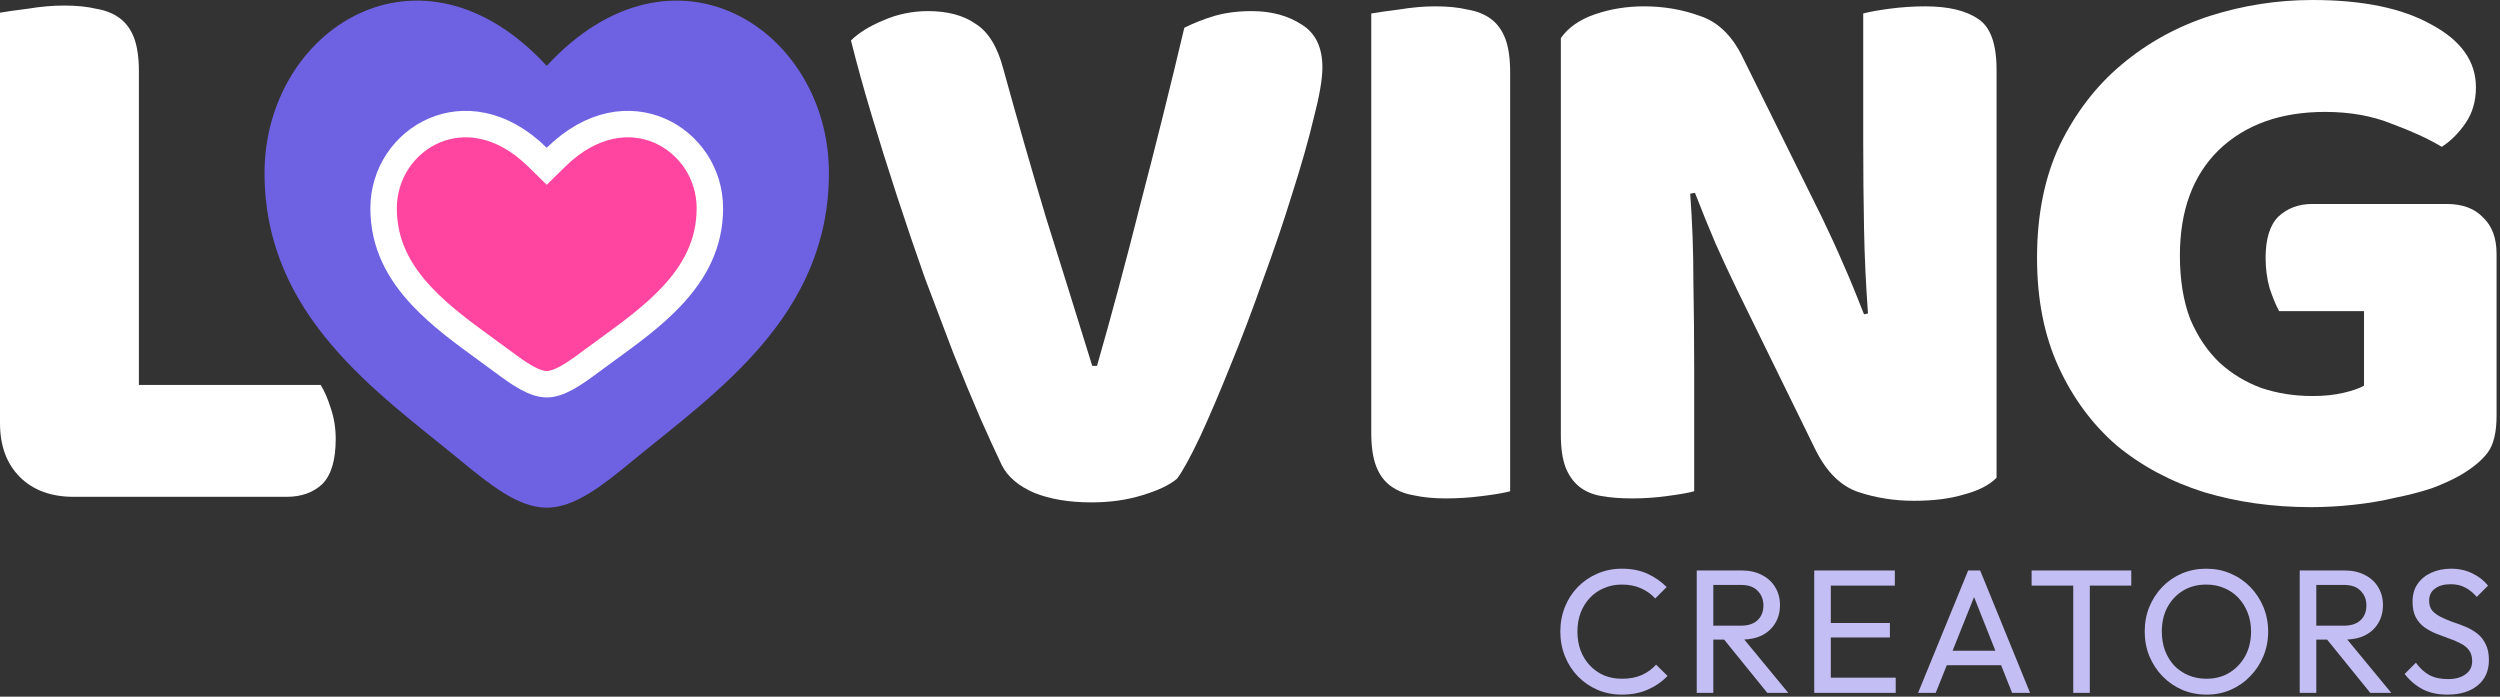
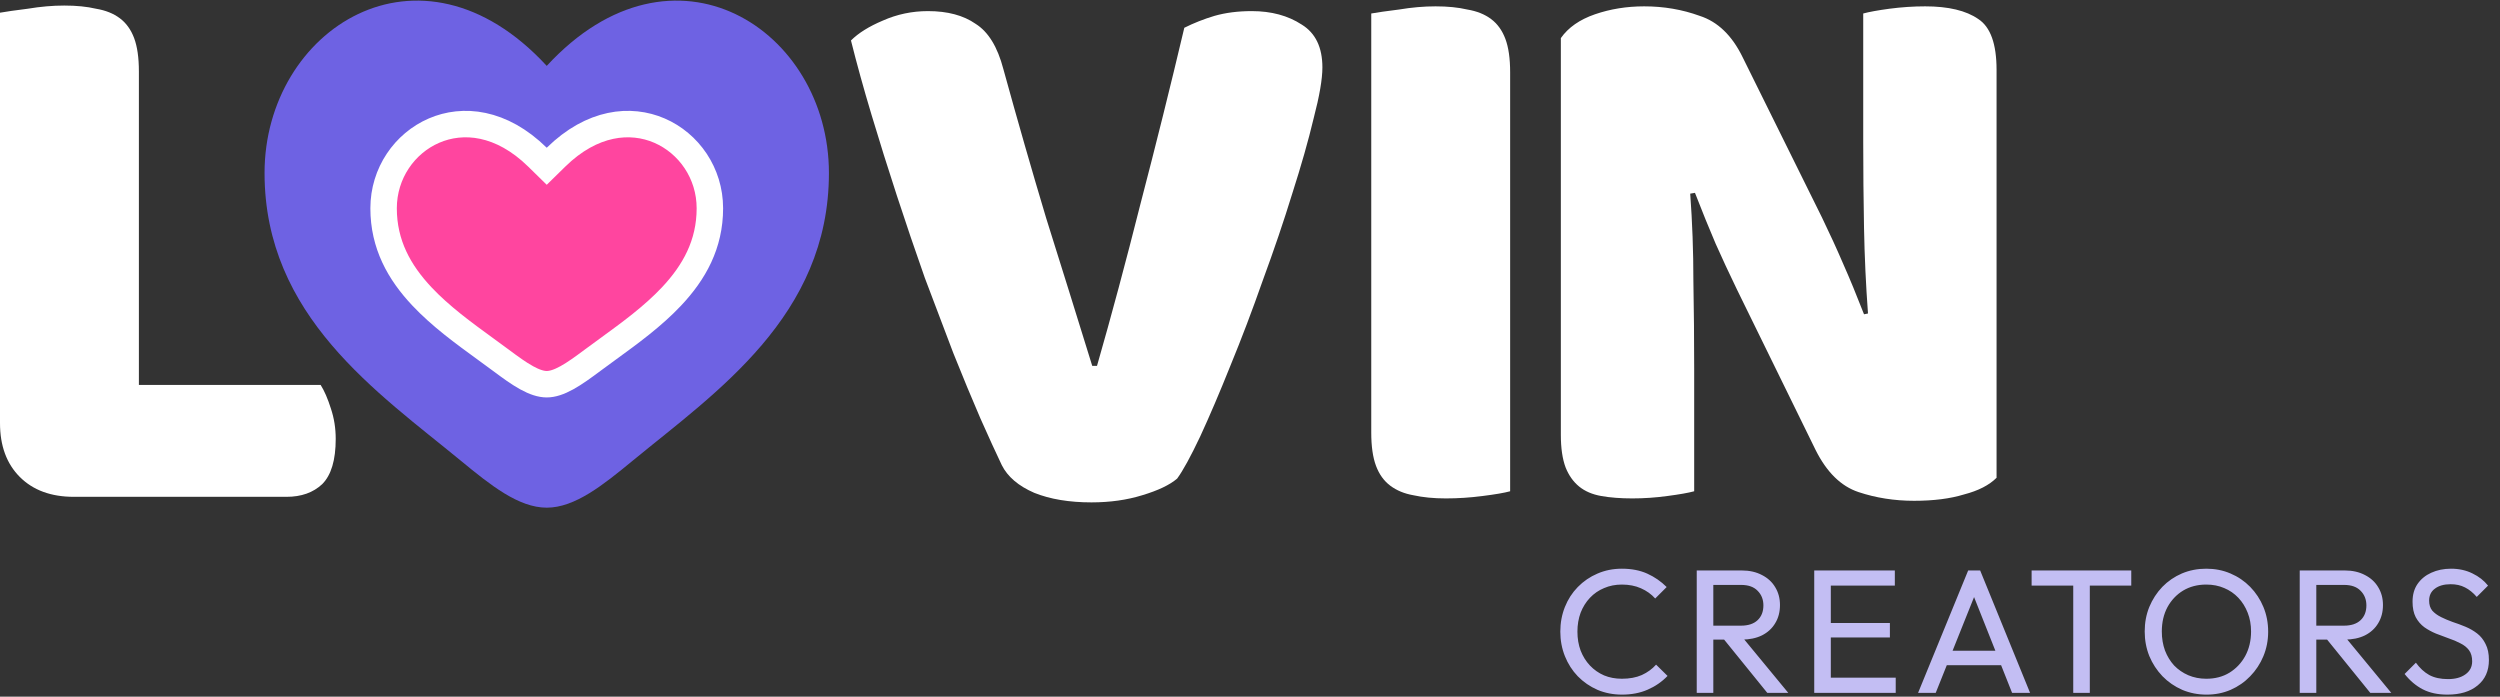
<svg xmlns="http://www.w3.org/2000/svg" width="567" height="158" viewBox="0 0 567 158" fill="none">
  <rect x="0" y="0" width="567" height="158" fill="#333333" stroke="none" />
-   <path d="M566.22 94.32C566.22 98.04 565.56 100.8 564.24 102.6C562.92 104.4 560.82 106.14 557.94 107.82C556.26 108.78 554.16 109.74 551.64 110.7C549.12 111.54 546.36 112.26 543.36 112.86C540.36 113.58 537.18 114.12 533.82 114.48C530.58 114.84 527.34 115.02 524.1 115.02C515.46 115.02 507.36 113.88 499.8 111.6C492.24 109.2 485.64 105.66 480 100.98C474.48 96.18 470.1 90.24 466.86 83.16C463.62 76.08 462 67.86 462 58.5C462 48.66 463.74 40.08 467.22 32.76C470.82 25.44 475.5 19.38 481.26 14.58C487.14 9.66 493.8 6 501.24 3.6C508.8 1.2 516.54 0 524.46 0C535.86 0 544.86 1.86 551.46 5.58C558.18 9.18 561.54 13.92 561.54 19.8C561.54 22.92 560.76 25.62 559.2 27.9C557.64 30.18 555.84 31.98 553.8 33.3C550.8 31.5 547.02 29.76 542.46 28.08C538.02 26.28 532.98 25.38 527.34 25.38C517.26 25.38 509.22 28.26 503.22 34.02C497.34 39.78 494.4 47.76 494.4 57.96C494.4 63.48 495.18 68.28 496.74 72.36C498.42 76.32 500.64 79.62 503.4 82.26C506.16 84.78 509.34 86.7 512.94 88.02C516.54 89.22 520.38 89.82 524.46 89.82C527.1 89.82 529.44 89.58 531.48 89.1C533.52 88.62 535.08 88.08 536.16 87.48V70.56H516.9C516.18 69.24 515.46 67.5 514.74 65.34C514.14 63.18 513.84 60.9 513.84 58.5C513.84 54.18 514.8 51.06 516.72 49.14C518.76 47.22 521.34 46.26 524.46 46.26H554.88C558.48 46.26 561.24 47.28 563.16 49.32C565.2 51.24 566.22 54 566.22 57.6V94.32Z" fill="white" />
  <path d="M452.82 108.36C451.14 110.04 448.68 111.3 445.44 112.14C442.32 113.1 438.54 113.58 434.1 113.58C429.66 113.58 425.46 112.92 421.5 111.6C417.54 110.28 414.3 107.1 411.78 102.06L393.96 65.7C392.16 61.98 390.54 58.5 389.1 55.26C387.66 51.9 386.1 48.06 384.42 43.74L383.34 43.92C383.82 50.4 384.06 57 384.06 63.72C384.18 70.44 384.24 77.04 384.24 83.52V111.42C382.92 111.78 380.88 112.14 378.12 112.5C375.48 112.86 372.84 113.04 370.2 113.04C367.56 113.04 365.22 112.86 363.18 112.5C361.14 112.14 359.46 111.42 358.14 110.34C356.82 109.26 355.8 107.82 355.08 106.02C354.36 104.1 354 101.64 354 98.64V8.64C355.68 6.24 358.26 4.44 361.74 3.24C365.22 2.04 368.94 1.44 372.9 1.44C377.34 1.44 381.54 2.16 385.5 3.6C389.58 4.92 392.82 8.04 395.22 12.96L413.22 49.32C415.02 53.04 416.64 56.58 418.08 59.94C419.52 63.18 421.08 66.96 422.76 71.28L423.66 71.1C423.18 64.62 422.88 58.14 422.76 51.66C422.64 45.18 422.58 38.7 422.58 32.22V3.06C423.9 2.7 425.88 2.34 428.52 1.98C431.28 1.62 433.98 1.44 436.62 1.44C441.9 1.44 445.92 2.4 448.68 4.32C451.44 6.12 452.82 9.96 452.82 15.84V108.36Z" fill="white" />
  <path d="M342.5 111.42C341.18 111.78 339.08 112.14 336.2 112.5C333.44 112.86 330.68 113.04 327.92 113.04C325.16 113.04 322.7 112.8 320.54 112.32C318.5 111.96 316.76 111.24 315.32 110.16C313.88 109.08 312.8 107.58 312.08 105.66C311.36 103.74 311 101.22 311 98.1V3.06C312.32 2.82 314.42 2.52 317.3 2.16C320.18 1.68 322.94 1.44 325.58 1.44C328.34 1.44 330.74 1.68 332.78 2.16C334.94 2.52 336.74 3.24 338.18 4.32C339.62 5.4 340.7 6.9 341.42 8.82C342.14 10.74 342.5 13.26 342.5 16.38V111.42Z" fill="white" />
  <path d="M266.98 108.54C265.3 109.98 262.66 111.24 259.06 112.32C255.58 113.4 251.74 113.94 247.54 113.94C242.5 113.94 238.18 113.22 234.58 111.78C230.98 110.22 228.52 108.12 227.2 105.48C225.88 102.72 224.26 99.18 222.34 94.86C220.42 90.42 218.38 85.5 216.22 80.1C214.18 74.7 212.02 69 209.74 63C207.58 56.88 205.48 50.7 203.44 44.46C201.4 38.22 199.48 32.1 197.68 26.1C195.88 20.1 194.32 14.46 193 9.18C194.68 7.5 197.08 6 200.2 4.68C203.44 3.24 206.86 2.52 210.46 2.52C214.9 2.52 218.5 3.48 221.26 5.4C224.14 7.2 226.24 10.62 227.56 15.66C230.8 27.42 234.04 38.7 237.28 49.5C240.64 60.18 244.12 71.34 247.72 82.98H248.8C252.04 71.7 255.34 59.4 258.7 46.08C262.18 32.76 265.48 19.5 268.6 6.3C270.76 5.22 273.04 4.32 275.44 3.6C277.96 2.88 280.78 2.52 283.9 2.52C288.34 2.52 292.12 3.54 295.24 5.58C298.36 7.5 299.92 10.74 299.92 15.3C299.92 17.94 299.26 21.78 297.94 26.82C296.74 31.86 295.12 37.56 293.08 43.92C291.16 50.16 288.94 56.7 286.42 63.54C284.02 70.38 281.56 76.86 279.04 82.98C276.64 88.98 274.36 94.32 272.2 99C270.04 103.56 268.3 106.74 266.98 108.54Z" fill="white" />
  <path d="M16.74 112.68C11.58 112.68 7.5 111.18 4.5 108.18C1.5 105.18 0 101.1 0 95.94V2.88C1.32 2.64 3.42 2.34 6.3 1.98C9.18 1.5 11.94 1.26 14.58 1.26C17.34 1.26 19.74 1.5 21.78 1.98C23.94 2.34 25.74 3.06 27.18 4.14C28.62 5.22 29.7 6.72 30.42 8.64C31.14 10.56 31.5 13.08 31.5 16.2V87.3H72.72C73.56 88.62 74.34 90.42 75.06 92.7C75.78 94.86 76.14 97.14 76.14 99.54C76.14 104.34 75.12 107.76 73.08 109.8C71.04 111.72 68.34 112.68 64.98 112.68H16.74Z" fill="white" />
  <path d="M60 39.234C60 71.719 85.724 89.03 104.556 104.524C111.2 109.992 117.6 115.14 124 115.14C130.4 115.14 136.8 109.992 143.444 104.524C162.276 89.03 188 71.719 188 39.234C188 6.749 152.799 -16.289 124 14.941C95.201 -16.289 60 6.749 60 39.234Z" fill="#6E62E3" />
  <path d="M113.638 81.733L113.638 81.733C112.474 80.867 111.289 80.004 110.097 79.137C105.079 75.486 99.94 71.745 95.695 67.234C90.545 61.76 87 55.422 87 47.236C87 39.276 91.767 32.499 98.439 29.621C104.962 26.806 113.683 27.59 121.899 35.648L124 37.708L126.101 35.648C134.317 27.59 143.038 26.806 149.561 29.621C156.233 32.499 161 39.276 161 47.236C161 55.422 157.455 61.76 152.305 67.234C148.06 71.745 142.921 75.486 137.903 79.137C136.711 80.004 135.526 80.867 134.362 81.733L134.362 81.733C132.259 83.298 130.381 84.673 128.57 85.672C126.762 86.67 125.281 87.14 124 87.14C122.719 87.14 121.238 86.67 119.43 85.672C117.619 84.673 115.741 83.298 113.638 81.733Z" fill="#FF459F" stroke="white" stroke-width="6" />
  <path d="M367.88 157.54C365.88 157.54 364.027 157.18 362.32 156.46C360.613 155.713 359.12 154.687 357.84 153.38C356.587 152.073 355.613 150.553 354.92 148.82C354.227 147.087 353.88 145.233 353.88 143.26C353.88 141.26 354.227 139.393 354.92 137.66C355.613 135.927 356.587 134.42 357.84 133.14C359.12 131.833 360.6 130.82 362.28 130.1C363.987 129.353 365.84 128.98 367.84 128.98C370.027 128.98 371.947 129.353 373.6 130.1C375.253 130.847 376.72 131.86 378 133.14L375.4 135.74C374.52 134.753 373.44 133.98 372.16 133.42C370.907 132.86 369.467 132.58 367.84 132.58C366.373 132.58 365.027 132.847 363.8 133.38C362.573 133.887 361.507 134.62 360.6 135.58C359.693 136.54 358.987 137.673 358.48 138.98C358 140.287 357.76 141.713 357.76 143.26C357.76 144.807 358 146.233 358.48 147.54C358.987 148.847 359.693 149.98 360.6 150.94C361.507 151.9 362.573 152.647 363.8 153.18C365.027 153.687 366.373 153.94 367.84 153.94C369.573 153.94 371.08 153.66 372.36 153.1C373.64 152.513 374.72 151.727 375.6 150.74L378.2 153.3C376.92 154.633 375.413 155.673 373.68 156.42C371.973 157.167 370.04 157.54 367.88 157.54ZM387.339 145.06V141.9H394.859C396.486 141.9 397.739 141.487 398.619 140.66C399.499 139.833 399.939 138.713 399.939 137.3C399.939 135.967 399.499 134.86 398.619 133.98C397.766 133.1 396.526 132.66 394.899 132.66H387.339V129.38H395.019C396.779 129.38 398.312 129.727 399.619 130.42C400.926 131.087 401.926 132.007 402.619 133.18C403.339 134.353 403.699 135.7 403.699 137.22C403.699 138.793 403.339 140.167 402.619 141.34C401.926 142.513 400.926 143.433 399.619 144.1C398.312 144.74 396.779 145.06 395.019 145.06H387.339ZM384.819 157.14V129.38H388.579V157.14H384.819ZM400.819 157.14L390.739 144.7L394.299 143.46L405.579 157.14H400.819ZM411.468 157.14V129.38H415.228V157.14H411.468ZM414.028 157.14V153.7H429.948V157.14H414.028ZM414.028 144.58V141.3H428.628V144.58H414.028ZM414.028 132.82V129.38H429.748V132.82H414.028ZM435.021 157.14L446.381 129.38H449.101L460.421 157.14H456.341L447.021 133.66H448.421L439.021 157.14H435.021ZM440.421 150.86V147.58H455.021V150.86H440.421ZM470.21 157.14V130.18H473.97V157.14H470.21ZM460.77 132.82V129.38H483.37V132.82H460.77ZM500.459 157.54C498.486 157.54 496.646 157.18 494.939 156.46C493.232 155.713 491.739 154.687 490.459 153.38C489.179 152.047 488.179 150.513 487.459 148.78C486.766 147.047 486.419 145.193 486.419 143.22C486.419 141.22 486.766 139.367 487.459 137.66C488.179 135.927 489.166 134.407 490.419 133.1C491.699 131.793 493.179 130.78 494.859 130.06C496.566 129.34 498.406 128.98 500.379 128.98C502.352 128.98 504.179 129.34 505.859 130.06C507.566 130.78 509.059 131.793 510.339 133.1C511.619 134.407 512.619 135.927 513.339 137.66C514.059 139.393 514.419 141.26 514.419 143.26C514.419 145.233 514.059 147.087 513.339 148.82C512.619 150.553 511.619 152.073 510.339 153.38C509.086 154.687 507.606 155.713 505.899 156.46C504.219 157.18 502.406 157.54 500.459 157.54ZM500.379 153.94C502.379 153.94 504.126 153.487 505.619 152.58C507.139 151.647 508.339 150.38 509.219 148.78C510.099 147.153 510.539 145.3 510.539 143.22C510.539 141.673 510.286 140.26 509.779 138.98C509.272 137.673 508.566 136.54 507.659 135.58C506.752 134.62 505.686 133.887 504.459 133.38C503.232 132.847 501.872 132.58 500.379 132.58C498.406 132.58 496.659 133.033 495.139 133.94C493.646 134.847 492.459 136.1 491.579 137.7C490.726 139.3 490.299 141.14 490.299 143.22C490.299 144.767 490.539 146.207 491.019 147.54C491.526 148.847 492.219 149.98 493.099 150.94C494.006 151.873 495.072 152.607 496.299 153.14C497.552 153.673 498.912 153.94 500.379 153.94ZM524.097 145.06V141.9H531.617C533.244 141.9 534.497 141.487 535.377 140.66C536.257 139.833 536.697 138.713 536.697 137.3C536.697 135.967 536.257 134.86 535.377 133.98C534.524 133.1 533.284 132.66 531.657 132.66H524.097V129.38H531.777C533.537 129.38 535.07 129.727 536.377 130.42C537.684 131.087 538.684 132.007 539.377 133.18C540.097 134.353 540.457 135.7 540.457 137.22C540.457 138.793 540.097 140.167 539.377 141.34C538.684 142.513 537.684 143.433 536.377 144.1C535.07 144.74 533.537 145.06 531.777 145.06H524.097ZM521.577 157.14V129.38H525.337V157.14H521.577ZM537.577 157.14L527.497 144.7L531.057 143.46L542.337 157.14H537.577ZM555.086 157.54C552.899 157.54 551.033 157.14 549.486 156.34C547.939 155.54 546.566 154.38 545.366 152.86L547.926 150.3C548.806 151.527 549.819 152.46 550.966 153.1C552.113 153.713 553.526 154.02 555.206 154.02C556.859 154.02 558.179 153.66 559.166 152.94C560.179 152.22 560.686 151.233 560.686 149.98C560.686 148.94 560.446 148.1 559.966 147.46C559.486 146.82 558.833 146.3 558.006 145.9C557.206 145.473 556.326 145.1 555.366 144.78C554.406 144.433 553.446 144.073 552.486 143.7C551.526 143.3 550.646 142.82 549.846 142.26C549.046 141.673 548.393 140.913 547.886 139.98C547.406 139.047 547.166 137.873 547.166 136.46C547.166 134.887 547.539 133.553 548.286 132.46C549.059 131.34 550.099 130.487 551.406 129.9C552.739 129.287 554.233 128.98 555.886 128.98C557.699 128.98 559.326 129.34 560.766 130.06C562.206 130.753 563.379 131.673 564.286 132.82L561.726 135.38C560.899 134.42 560.006 133.7 559.046 133.22C558.113 132.74 557.033 132.5 555.806 132.5C554.313 132.5 553.126 132.833 552.246 133.5C551.366 134.14 550.926 135.047 550.926 136.22C550.926 137.153 551.166 137.913 551.646 138.5C552.153 139.06 552.806 139.54 553.606 139.94C554.406 140.34 555.286 140.713 556.246 141.06C557.233 141.38 558.206 141.74 559.166 142.14C560.126 142.54 561.006 143.047 561.806 143.66C562.606 144.273 563.246 145.073 563.726 146.06C564.233 147.02 564.486 148.233 564.486 149.7C564.486 152.153 563.633 154.073 561.926 155.46C560.246 156.847 557.966 157.54 555.086 157.54Z" fill="#C3BEF3" />
</svg>